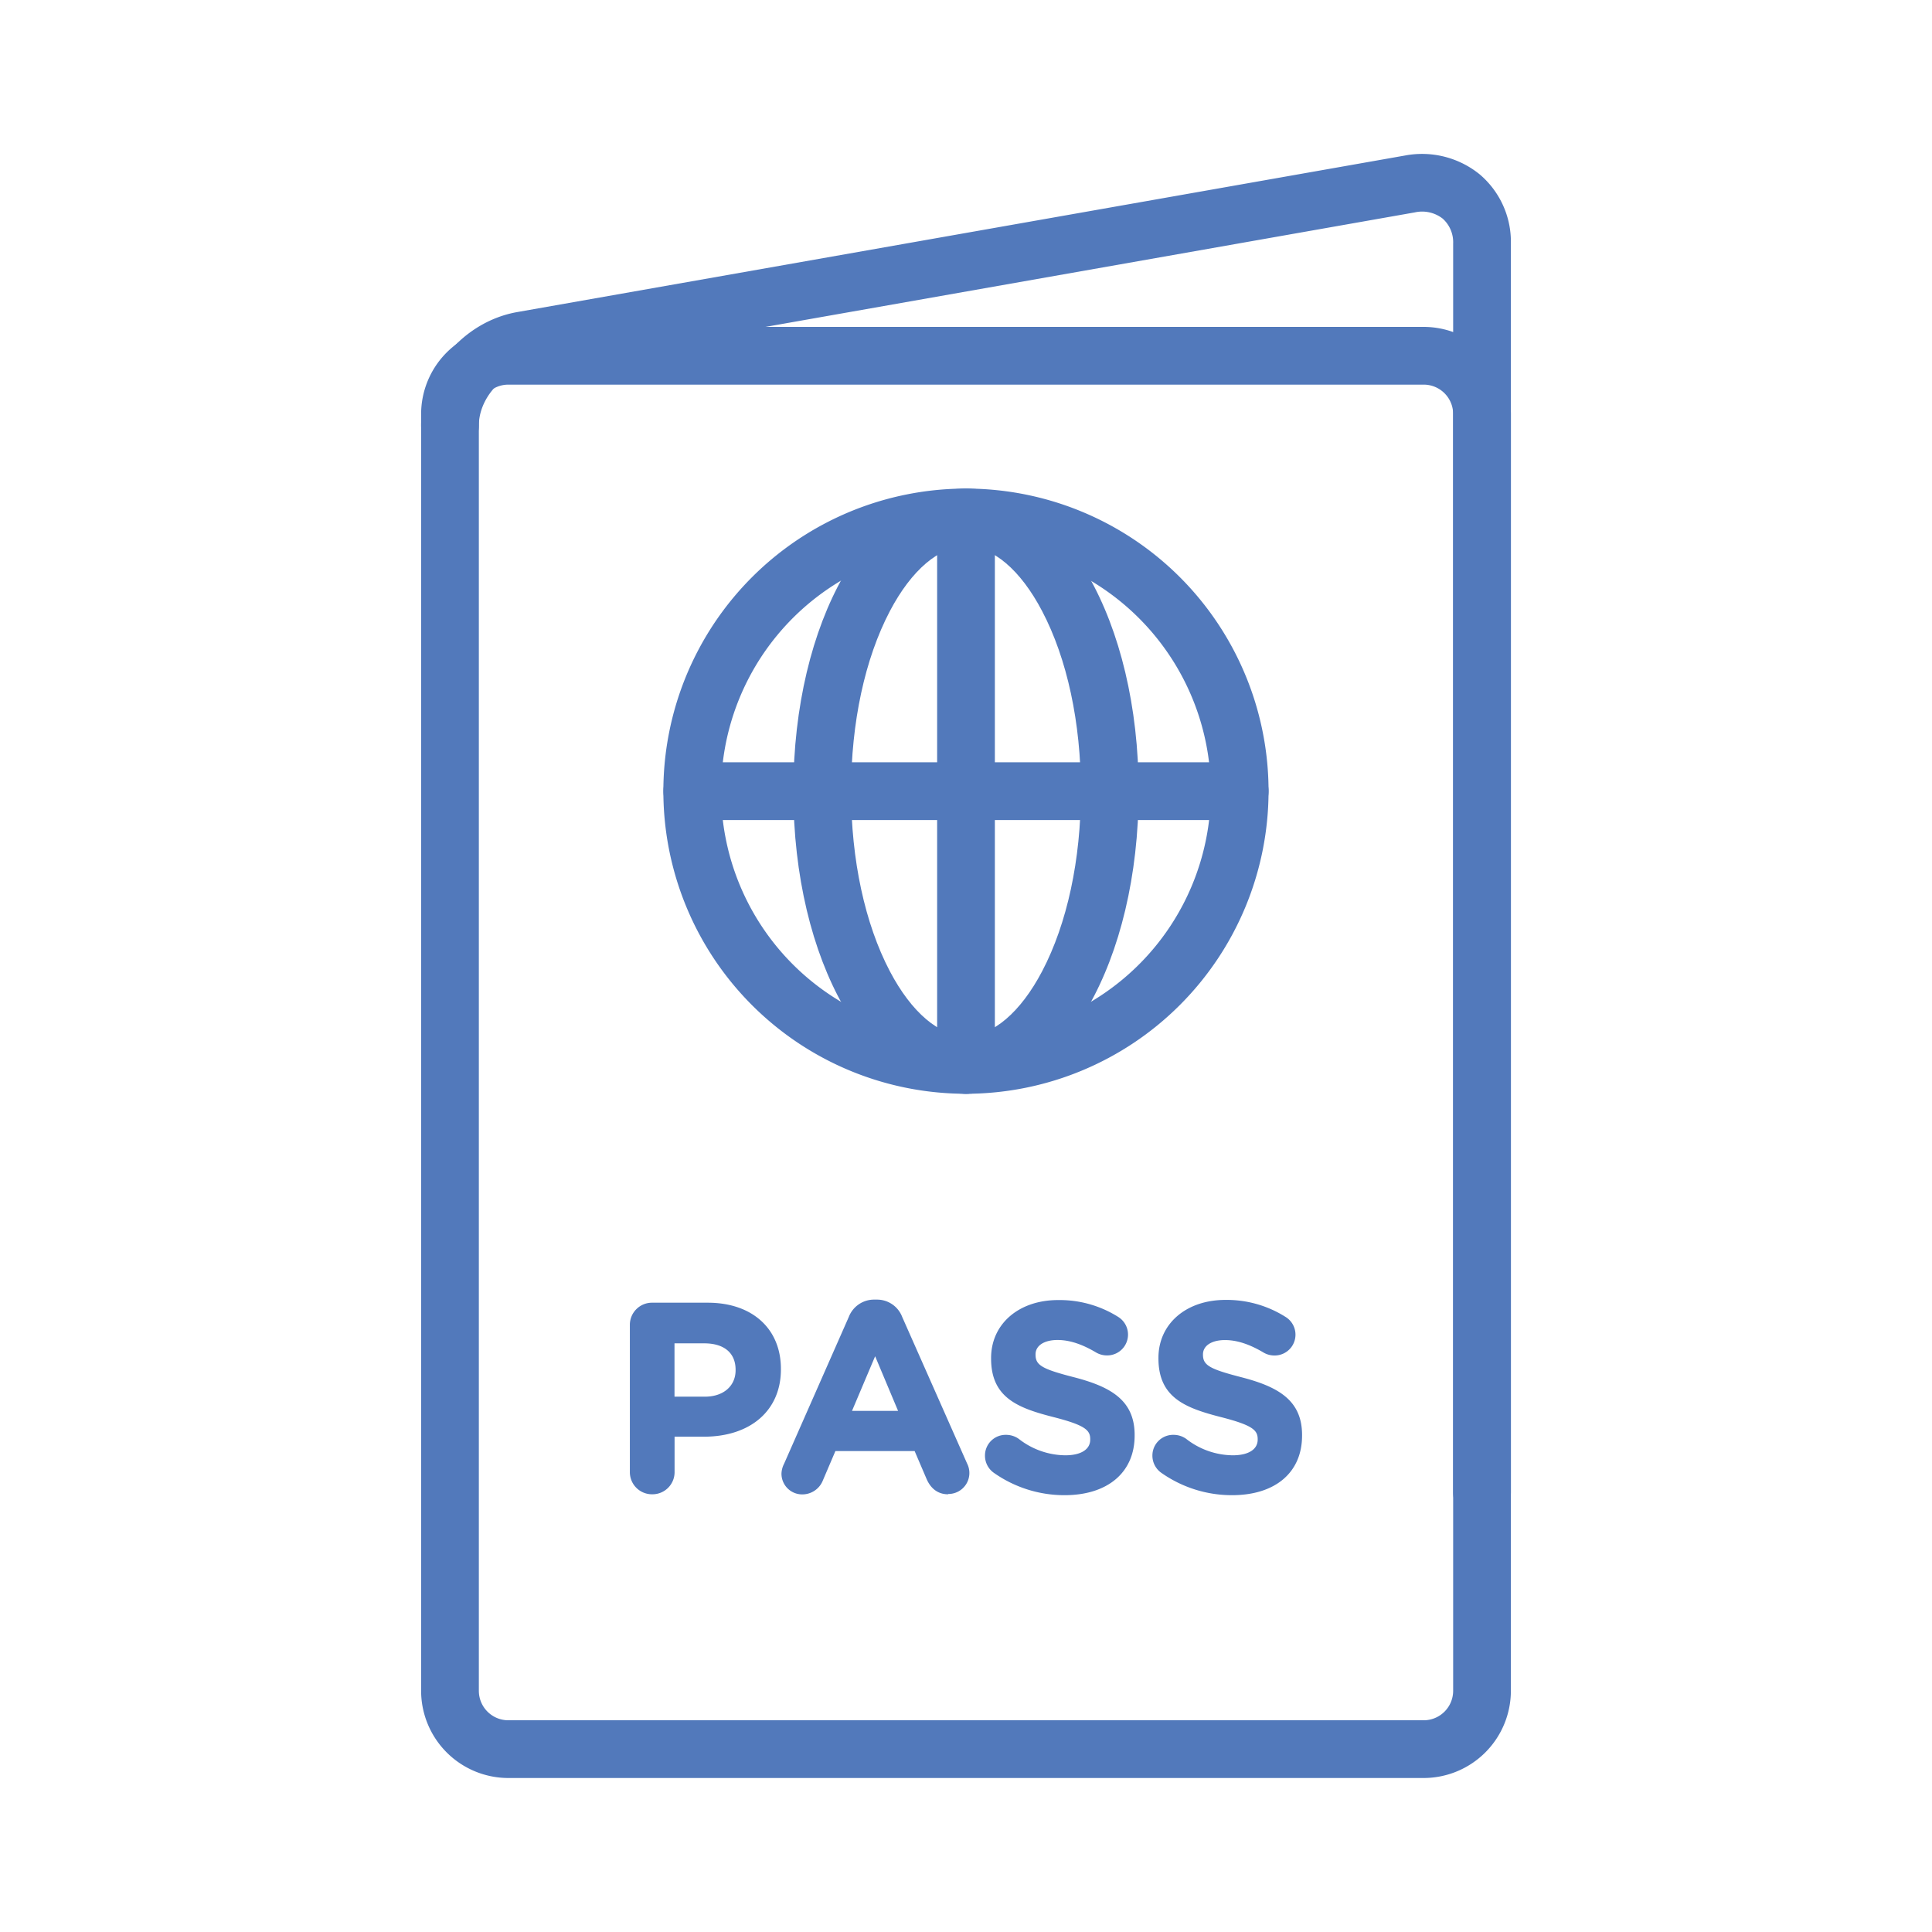
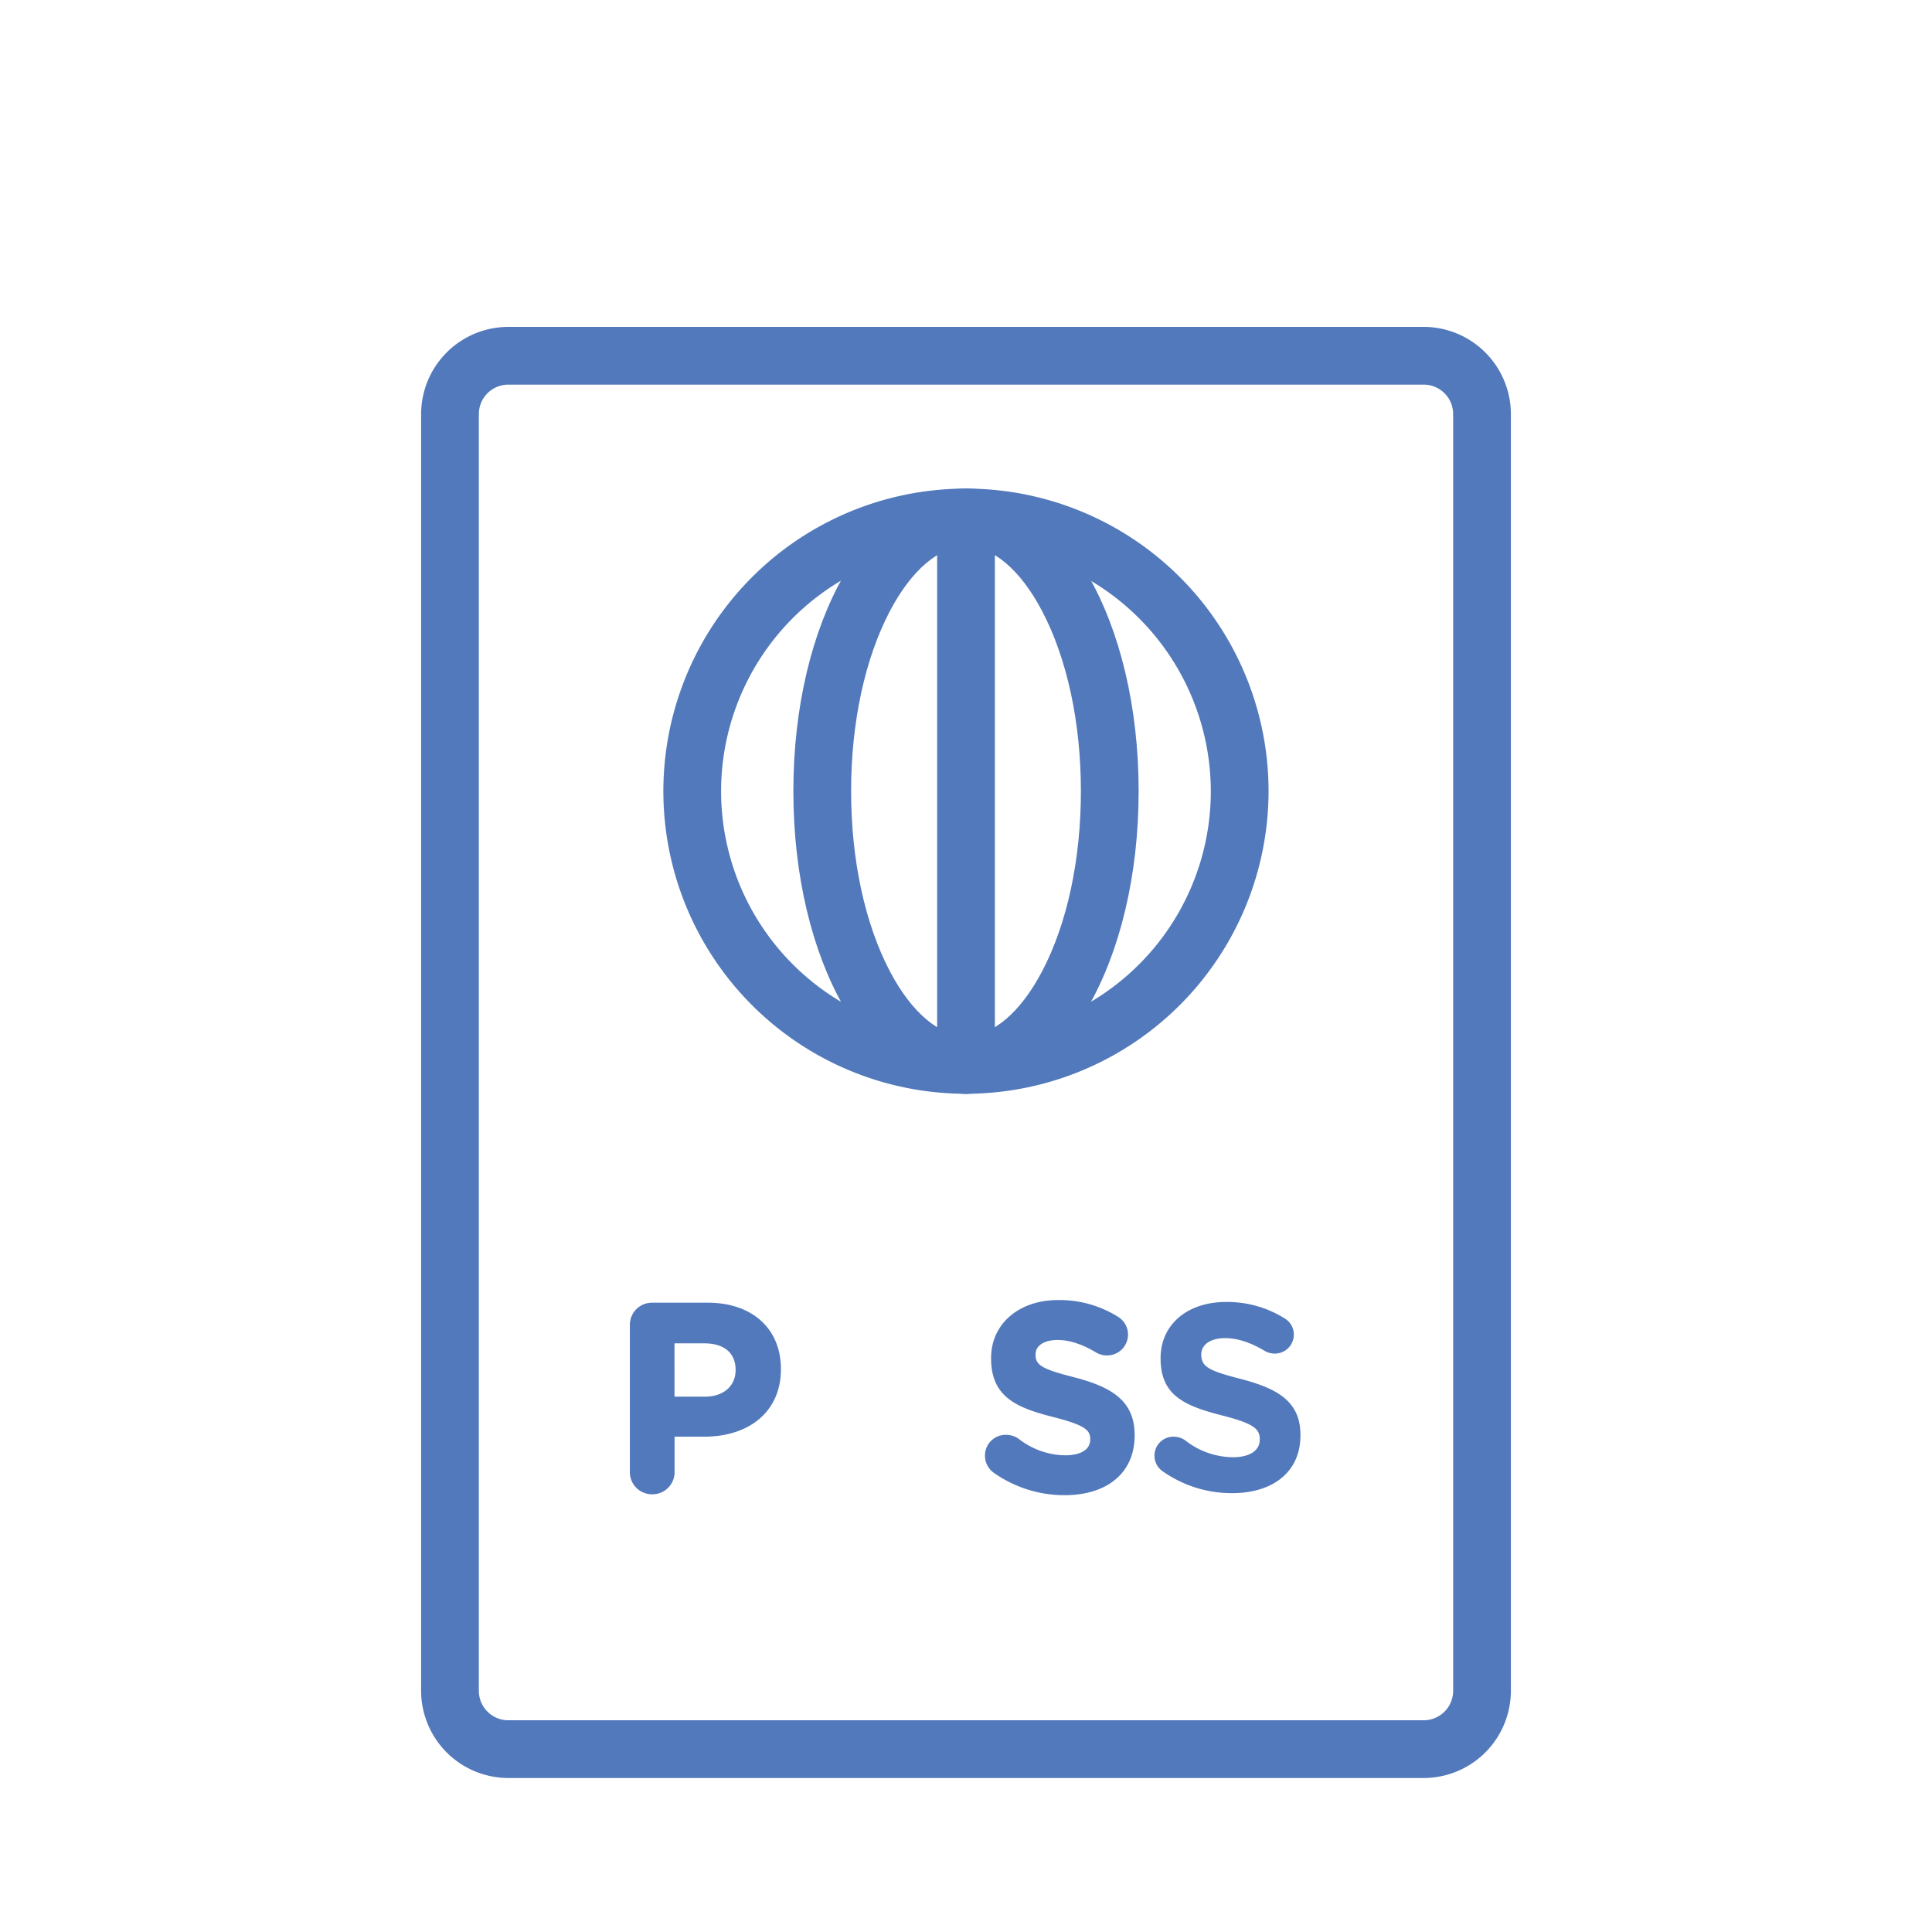
<svg xmlns="http://www.w3.org/2000/svg" viewBox="0 0 512 512">
  <defs>
    <style>.cls-1{fill:#5279bb;}</style>
  </defs>
  <title>Pet Passports
</title>
  <g id="Layer_1" data-name="Layer 1">
    <path class="cls-1" d="M377.29,471.19H134.71a23.14,23.14,0,0,1-23.11-23.11V109.74a23.14,23.14,0,0,1,23.11-23.11H377.29a23.14,23.14,0,0,1,23.11,23.11V448.08A23.14,23.14,0,0,1,377.29,471.19ZM134.71,101.93a7.81,7.81,0,0,0-7.81,7.81V448.08a7.81,7.81,0,0,0,7.81,7.81H377.29a7.81,7.81,0,0,0,7.81-7.81V109.74a7.81,7.81,0,0,0-7.81-7.81Z" />
-     <path class="cls-1" d="M392.75,403.14a7.65,7.65,0,0,1-7.65-7.65V64.54a8.4,8.4,0,0,0-2.78-6.61,8.88,8.88,0,0,0-7.4-1.64L139.74,97.76c-7,1.23-12.84,8.1-12.84,15a7.65,7.65,0,1,1-15.3,0c0-14.34,11.19-27.55,25.48-30.06L372.26,41.23a24.24,24.24,0,0,1,19.9,5,23.44,23.44,0,0,1,8.24,18.33v331A7.66,7.66,0,0,1,392.75,403.14Z" />
    <path class="cls-1" d="M256,289.86a80.19,80.19,0,1,1,80.18-80.19A80.27,80.27,0,0,1,256,289.86Zm0-145.07a64.89,64.89,0,1,0,64.88,64.88A65,65,0,0,0,256,144.79Z" />
    <path class="cls-1" d="M256,289.86c-25.65,0-45.75-35.22-45.75-80.19s20.1-80.18,45.75-80.18,45.75,35.22,45.75,80.18S281.65,289.86,256,289.86Zm0-145.07c-7.09,0-14.44,6.25-20.17,17.15-6.63,12.63-10.28,29.58-10.28,47.73s3.65,35.11,10.28,47.74c5.73,10.9,13.08,17.15,20.17,17.15s14.44-6.25,20.17-17.15c6.63-12.63,10.28-29.58,10.28-47.74s-3.65-35.1-10.28-47.73C270.44,151,263.09,144.79,256,144.79Z" />
    <path class="cls-1" d="M256,289.86a7.65,7.65,0,0,1-7.65-7.65V137.14a7.65,7.65,0,1,1,15.3,0V282.21A7.65,7.65,0,0,1,256,289.86Z" />
-     <path class="cls-1" d="M328.53,217.32H183.47a7.65,7.65,0,0,1,0-15.3H328.53a7.65,7.65,0,1,1,0,15.3Z" />
    <path class="cls-1" d="M167.42,351.15a5.38,5.38,0,0,1,5.42-5.42h14.73c11.76,0,18.88,7,18.88,17v.14c0,11.42-8.88,17.33-19.94,17.33h-8.24V390a5.43,5.43,0,0,1-10.85,0Zm19.44,19.44c5.43,0,8.6-3.24,8.6-7.46V363c0-4.86-3.38-7.46-8.81-7.46h-8.38v15.07Z" />
    <path class="cls-1" d="M172.84,396a5.86,5.86,0,0,1-5.92-5.92V351.15a5.86,5.86,0,0,1,5.92-5.92h14.73c11.77,0,19.38,6.88,19.38,17.54v.14c0,10.84-8,17.83-20.44,17.83h-7.74V390A5.86,5.86,0,0,1,172.84,396Zm0-49.73a4.87,4.87,0,0,0-4.92,4.92V390a4.93,4.93,0,0,0,9.85,0v-10.3h8.74c11.81,0,19.44-6.6,19.44-16.83v-.14c0-10-7.22-16.54-18.38-16.54Zm14,24.86h-9.09V355h8.88c5.83,0,9.31,3,9.31,8v.15C196,367.89,192.3,371.09,186.86,371.09Zm-8.09-1h8.09c4.85,0,8.1-2.8,8.1-7V363c0-4.42-3-7-8.31-7h-7.88Z" />
-     <path class="cls-1" d="M208.2,388.06l17.19-38.81a6.71,6.71,0,0,1,6.34-4.3h.64a6.61,6.61,0,0,1,6.27,4.3l17.19,38.81a5.34,5.34,0,0,1,.56,2.19,5.13,5.13,0,0,1-5.14,5.21c-2.54,0-4.23-1.48-5.22-3.73L242.72,384H221l-3.46,8.1a5.32,5.32,0,0,1-5,3.38,5,5,0,0,1-5-5.07A5.81,5.81,0,0,1,208.2,388.06Zm30.51-13.66-6.84-16.28L225,374.4Z" />
-     <path class="cls-1" d="M251.25,396c-2.56,0-4.52-1.39-5.67-4l-3.19-7.45h-21l-3.33,7.8a5.86,5.86,0,0,1-5.46,3.68,5.48,5.48,0,0,1-5.5-5.57,6.17,6.17,0,0,1,.68-2.53L224.94,349a7.18,7.18,0,0,1,6.79-4.59h.64a7.13,7.13,0,0,1,6.72,4.59l17.19,38.82a5.56,5.56,0,0,1-5,8.1ZM220.7,383.48h22.35l3.44,8c1,2.27,2.6,3.43,4.76,3.43a4.63,4.63,0,0,0,4.64-4.71,4.74,4.74,0,0,0-.52-2l-17.19-38.82a6.11,6.11,0,0,0-5.81-4h-.64a6.23,6.23,0,0,0-5.88,4l-17.19,38.82a5.38,5.38,0,0,0-.59,2.12,4.49,4.49,0,0,0,4.5,4.57,4.82,4.82,0,0,0,4.55-3.08Zm18.76-8.58H224.29l7.59-18.07Zm-13.67-1H238l-6.08-14.48Z" />
    <path class="cls-1" d="M263.57,389.82a5,5,0,0,1-2-4.08,5,5,0,0,1,5.07-5,5.25,5.25,0,0,1,3.1,1,20.77,20.77,0,0,0,12.61,4.44c4.44,0,7.11-1.76,7.11-4.65v-.14c0-2.75-1.69-4.16-9.93-6.27-9.93-2.53-16.34-5.28-16.34-15.07v-.15c0-8.94,7.18-14.86,17.26-14.86a28.61,28.61,0,0,1,15.64,4.37,5,5,0,0,1-2.68,9.3,5.16,5.16,0,0,1-2.75-.78c-3.59-2.11-7-3.31-10.35-3.31-4.16,0-6.34,1.9-6.34,4.3V359c0,3.24,2.11,4.3,10.63,6.48,10,2.61,15.64,6.2,15.64,14.79v.15c0,9.79-7.47,15.28-18.1,15.28A31.8,31.8,0,0,1,263.57,389.82Z" />
    <path class="cls-1" d="M282.1,396.24a32.47,32.47,0,0,1-18.82-6,5.54,5.54,0,0,1-2.25-4.49,5.47,5.47,0,0,1,5.57-5.5,5.78,5.78,0,0,1,3.39,1.07,20.3,20.3,0,0,0,12.32,4.35c4.14,0,6.61-1.55,6.61-4.15v-.14c0-2.35-1.32-3.67-9.55-5.79-9.48-2.41-16.72-5.09-16.72-15.55v-.15c0-9,7.3-15.36,17.76-15.36a29.13,29.13,0,0,1,15.9,4.45,5.52,5.52,0,0,1-2.94,10.22,5.71,5.71,0,0,1-3-.84c-3.71-2.19-7-3.25-10.1-3.25-3.55,0-5.84,1.49-5.84,3.8V359c0,2.8,1.72,3.81,10.26,6,9.61,2.5,16,6.06,16,15.27v.15C300.7,390.19,293.57,396.24,282.1,396.24Zm-15.5-15a4.48,4.48,0,0,0-4.57,4.5,4.61,4.61,0,0,0,1.83,3.68h0a31.54,31.54,0,0,0,18.24,5.82c10.86,0,17.6-5.66,17.6-14.78v-.15c0-8.6-5.84-11.85-15.26-14.31-8.67-2.21-11-3.33-11-7v-.14c0-2.92,2.68-4.8,6.84-4.8,3.27,0,6.74,1.11,10.61,3.38a4.67,4.67,0,0,0,2.49.71,4.52,4.52,0,0,0,2.42-8.37,28.17,28.17,0,0,0-15.38-4.3c-10,0-16.76,5.77-16.76,14.36V360c0,9.76,6.62,12.2,16,14.59,8.1,2.07,10.31,3.52,10.31,6.75v.14c0,3.18-2.91,5.15-7.61,5.15a21.29,21.29,0,0,1-12.91-4.53A4.62,4.62,0,0,0,266.6,381.24Z" />
    <path class="cls-1" d="M308,389.82a5,5,0,0,1-2.05-4.08,5,5,0,0,1,5.08-5,5.25,5.25,0,0,1,3.1,1,20.77,20.77,0,0,0,12.61,4.44c4.43,0,7.11-1.76,7.11-4.65v-.14c0-2.75-1.69-4.16-9.93-6.27-9.93-2.53-16.35-5.28-16.35-15.07v-.15c0-8.94,7.19-14.86,17.26-14.86a28.59,28.59,0,0,1,15.64,4.37,4.93,4.93,0,0,1,2.4,4.3,5,5,0,0,1-5.07,5,5.13,5.13,0,0,1-2.75-.78c-3.59-2.11-7-3.31-10.36-3.31-4.15,0-6.34,1.9-6.34,4.3V359c0,3.24,2.12,4.3,10.64,6.48,10,2.61,15.64,6.2,15.64,14.79v.15c0,9.79-7.47,15.28-18.1,15.28A31.77,31.77,0,0,1,308,389.82Z" />
-     <path class="cls-1" d="M326.48,396.24a32.47,32.47,0,0,1-18.82-6,5.55,5.55,0,0,1-2.26-4.49,5.48,5.48,0,0,1,5.58-5.5,5.73,5.73,0,0,1,3.38,1.07,20.33,20.33,0,0,0,12.33,4.35c4.14,0,6.61-1.55,6.61-4.15v-.14c0-2.35-1.33-3.67-9.56-5.79C314.27,373.17,307,370.49,307,360v-.15c0-9,7.31-15.36,17.76-15.36A29.19,29.19,0,0,1,340.69,349a5.52,5.52,0,0,1-2.94,10.22,5.68,5.68,0,0,1-3-.84c-3.71-2.19-7-3.25-10.11-3.25-3.54,0-5.84,1.49-5.84,3.8V359c0,2.8,1.73,3.81,10.26,6,9.62,2.5,16,6.06,16,15.27v.15C345.08,390.19,338,396.24,326.48,396.24Zm-15.5-15a4.49,4.49,0,0,0-4.58,4.5,4.59,4.59,0,0,0,1.84,3.68h0a31.52,31.52,0,0,0,18.24,5.82c10.85,0,17.6-5.66,17.6-14.78v-.15c0-8.6-5.84-11.85-15.27-14.31-8.66-2.21-11-3.33-11-7v-.14c0-2.92,2.69-4.8,6.84-4.8,3.28,0,6.75,1.11,10.61,3.38a4.73,4.73,0,0,0,2.5.71,4.52,4.52,0,0,0,2.42-8.37,28.18,28.18,0,0,0-15.39-4.3c-10,0-16.76,5.77-16.76,14.36V360c0,9.76,6.62,12.2,16,14.59,8.1,2.07,10.31,3.52,10.31,6.75v.14c0,3.18-2.92,5.15-7.61,5.15a21.29,21.29,0,0,1-12.91-4.53A4.64,4.64,0,0,0,311,381.24Z" />
  </g>
</svg>